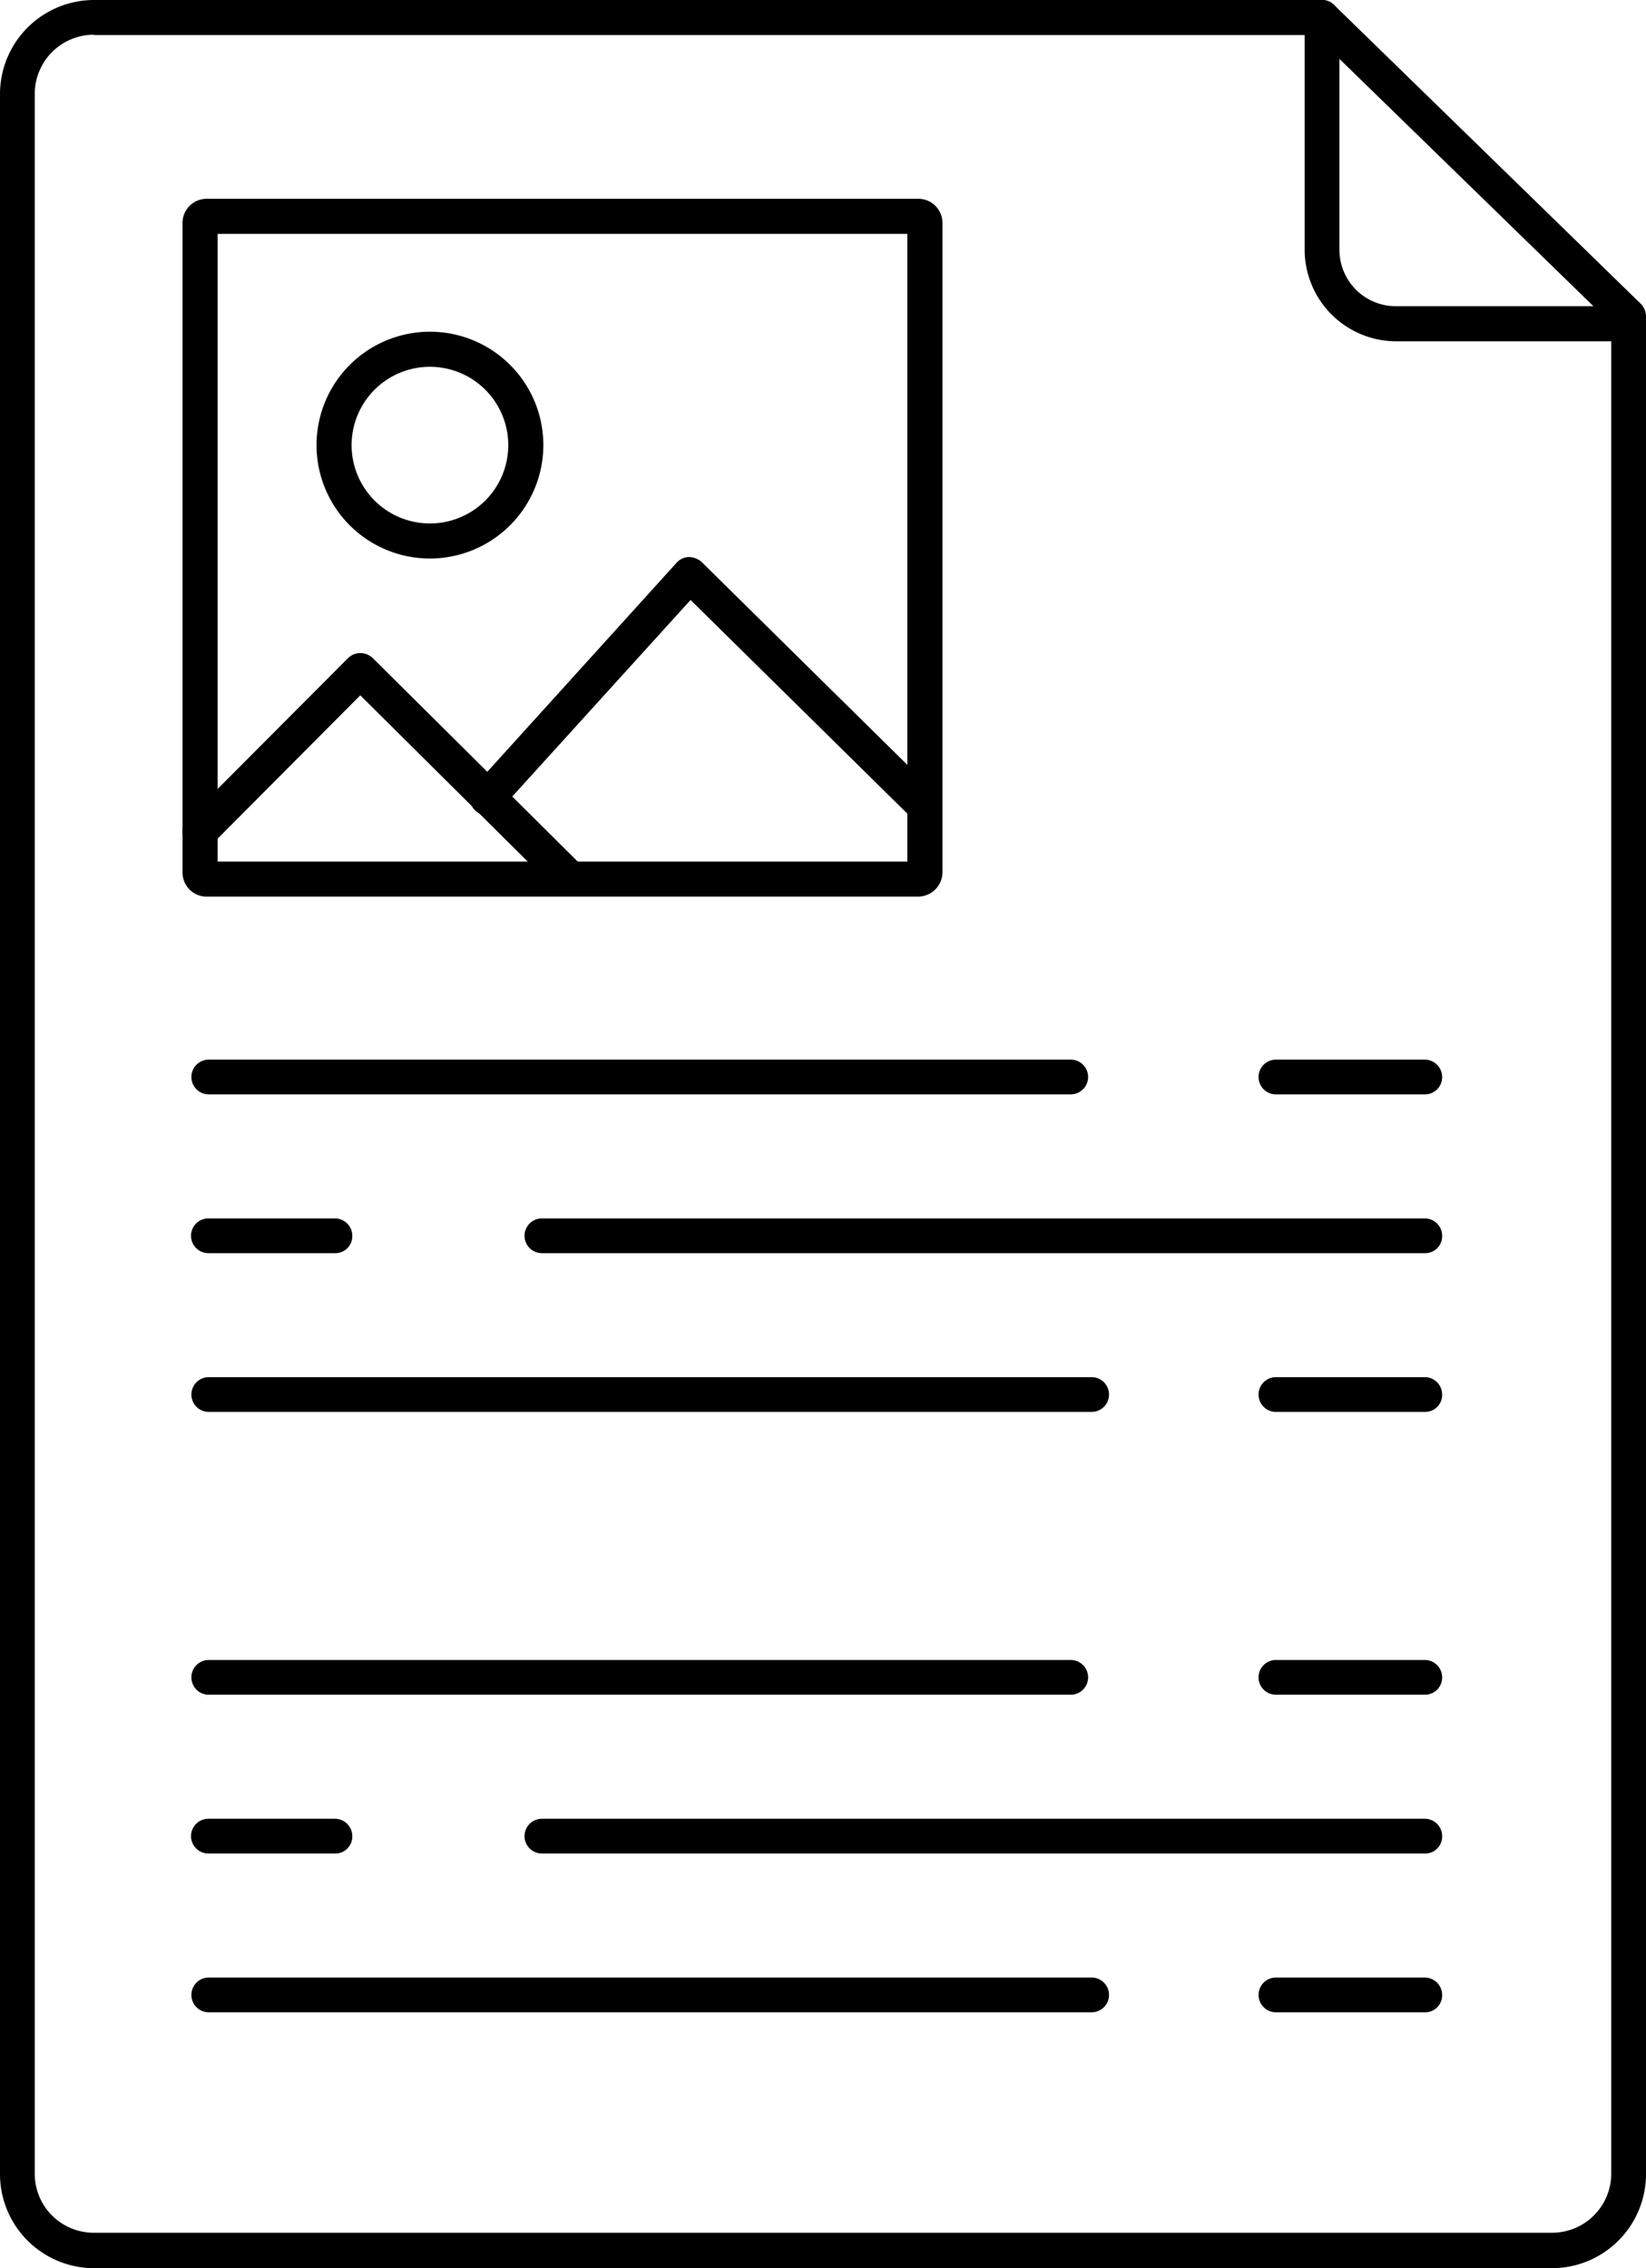
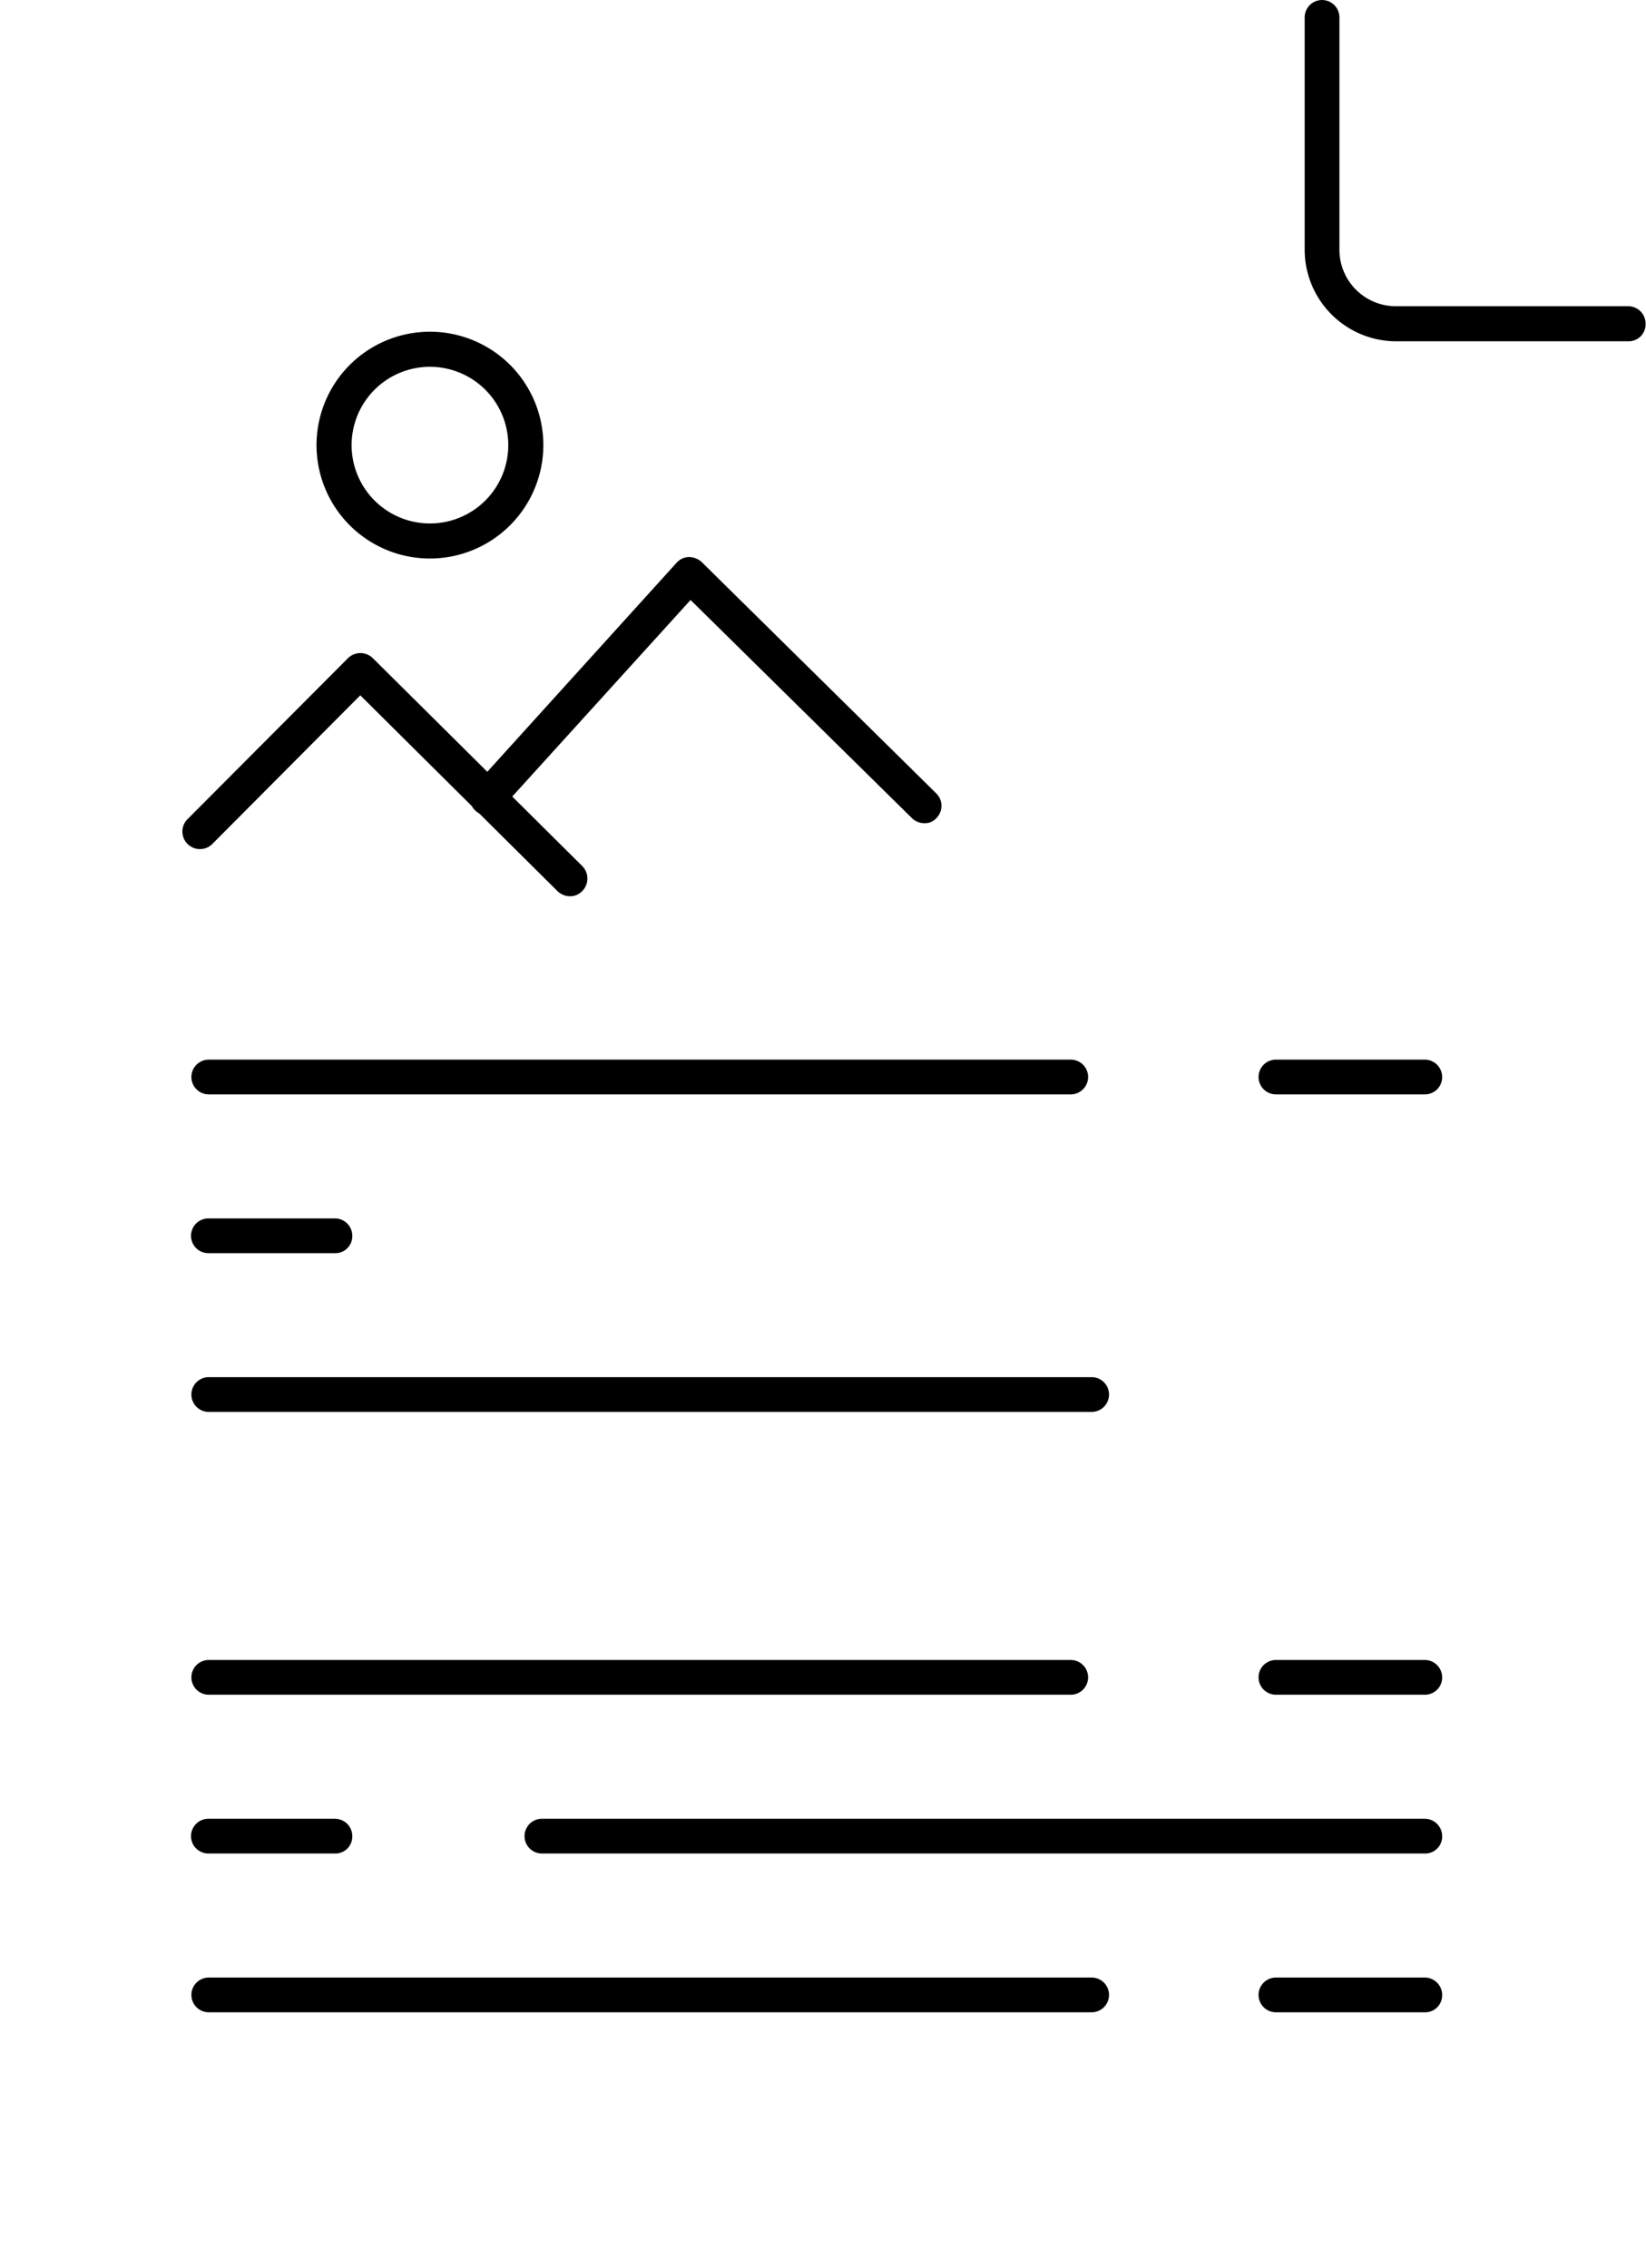
<svg xmlns="http://www.w3.org/2000/svg" width="40.218" height="55.425" viewBox="0 0 40.218 55.425">
-   <path data-name="Path 22817" d="M37.923 55.425H2.295A2.3 2.3 0 0 1 0 53.13V2.295A2.3 2.3 0 0 1 2.295 0h30.008a.412.412 0 0 1 .294.121l7.491 7.3a.441.441 0 0 1 .13.3V53.13a2.3 2.3 0 0 1-2.295 2.295zM2.295.848A1.447 1.447 0 0 0 .849 2.286v50.835a1.441 1.441 0 0 0 1.446 1.438h35.628a1.447 1.447 0 0 0 1.446-1.438V7.907L32.13.857H2.296z" />
  <path data-name="Path 22818" d="M39.793 8.34h-5.681a2.24 2.24 0 0 1-2.234-2.234V.425a.424.424 0 1 1 .849 0v5.681a1.38 1.38 0 0 0 1.376 1.377h5.681a.425.425 0 0 1 .424.424.415.415 0 0 1-.416.433z" />
-   <path data-name="Path 22819" d="M22.43 21.91H5.049a.589.589 0 0 1-.589-.589V5.447a.589.589 0 0 1 .589-.589h17.39a.589.589 0 0 1 .589.589v15.874a.6.6 0 0 1-.6.589zm-17.112-.857H22.17V5.715H5.318z" />
  <path data-name="Path 22820" d="M13.926 21.901a.448.448 0 0 1-.3-.121l-4.823-4.789-3.629 3.646a.429.429 0 0 1-.606-.606l3.935-3.949a.434.434 0 0 1 .606 0l5.12 5.083a.434.434 0 0 1 0 .606.406.406 0 0 1-.3.13z" />
  <path data-name="Path 22821" d="M22.586 20.117a.448.448 0 0 1-.3-.121l-5.413-5.335-4.642 5.118a.429.429 0 1 1-.632-.58l4.933-5.448a.415.415 0 0 1 .3-.139.47.47 0 0 1 .312.121l5.733 5.655a.426.426 0 0 1 0 .606.368.368 0 0 1-.294.121z" />
  <path data-name="Path 22822" d="M10.505 13.648a2.771 2.771 0 1 1 2.771-2.767 2.774 2.774 0 0 1-2.771 2.767zm0-4.685a1.914 1.914 0 1 0 1.914 1.918 1.915 1.915 0 0 0-1.914-1.918z" />
  <path data-name="Path 22823" d="M26.162 26.742H5.101a.424.424 0 0 1 0-.849h21.061a.424.424 0 1 1 0 .849z" />
  <path data-name="Path 22824" d="M34.813 26.742h-3.637a.424.424 0 0 1 0-.849h3.637a.425.425 0 0 1 .424.424.42.42 0 0 1-.424.425z" />
-   <path data-name="Path 22825" d="M34.813 34.501h-3.637a.424.424 0 0 1 0-.849h3.637a.425.425 0 0 1 .424.424.414.414 0 0 1-.424.425z" />
  <path data-name="Path 22826" d="M8.183 30.622H5.092a.424.424 0 0 1 0-.849h3.092a.425.425 0 0 1 .424.424.414.414 0 0 1-.425.425z" />
  <path data-name="Path 22827" d="M26.673 34.501H5.101a.424.424 0 1 1 0-.849h21.572a.424.424 0 1 1 0 .849z" />
-   <path data-name="Path 22828" d="M34.813 30.622H13.241a.424.424 0 1 1 0-.849h21.572a.425.425 0 0 1 .424.424.414.414 0 0 1-.424.425z" />
  <path data-name="Path 22829" d="M26.162 41.412H5.101a.424.424 0 1 1 0-.849h21.061a.424.424 0 1 1 0 .849z" />
  <path data-name="Path 22830" d="M34.813 41.412h-3.637a.424.424 0 0 1 0-.849h3.637a.425.425 0 0 1 .424.424.42.42 0 0 1-.424.425z" />
  <path data-name="Path 22831" d="M34.813 49.172h-3.637a.424.424 0 0 1 0-.849h3.637a.425.425 0 0 1 .424.424.414.414 0 0 1-.424.425z" />
  <path data-name="Path 22832" d="M8.183 45.292H5.092a.424.424 0 1 1 0-.849h3.092a.425.425 0 0 1 .424.424.414.414 0 0 1-.425.425z" />
  <path data-name="Path 22833" d="M26.673 49.172H5.101a.424.424 0 0 1 0-.849h21.572a.424.424 0 1 1 0 .849z" />
  <path data-name="Path 22834" d="M34.813 45.292H13.241a.424.424 0 1 1 0-.849h21.572a.425.425 0 0 1 .424.424.414.414 0 0 1-.424.425z" />
</svg>